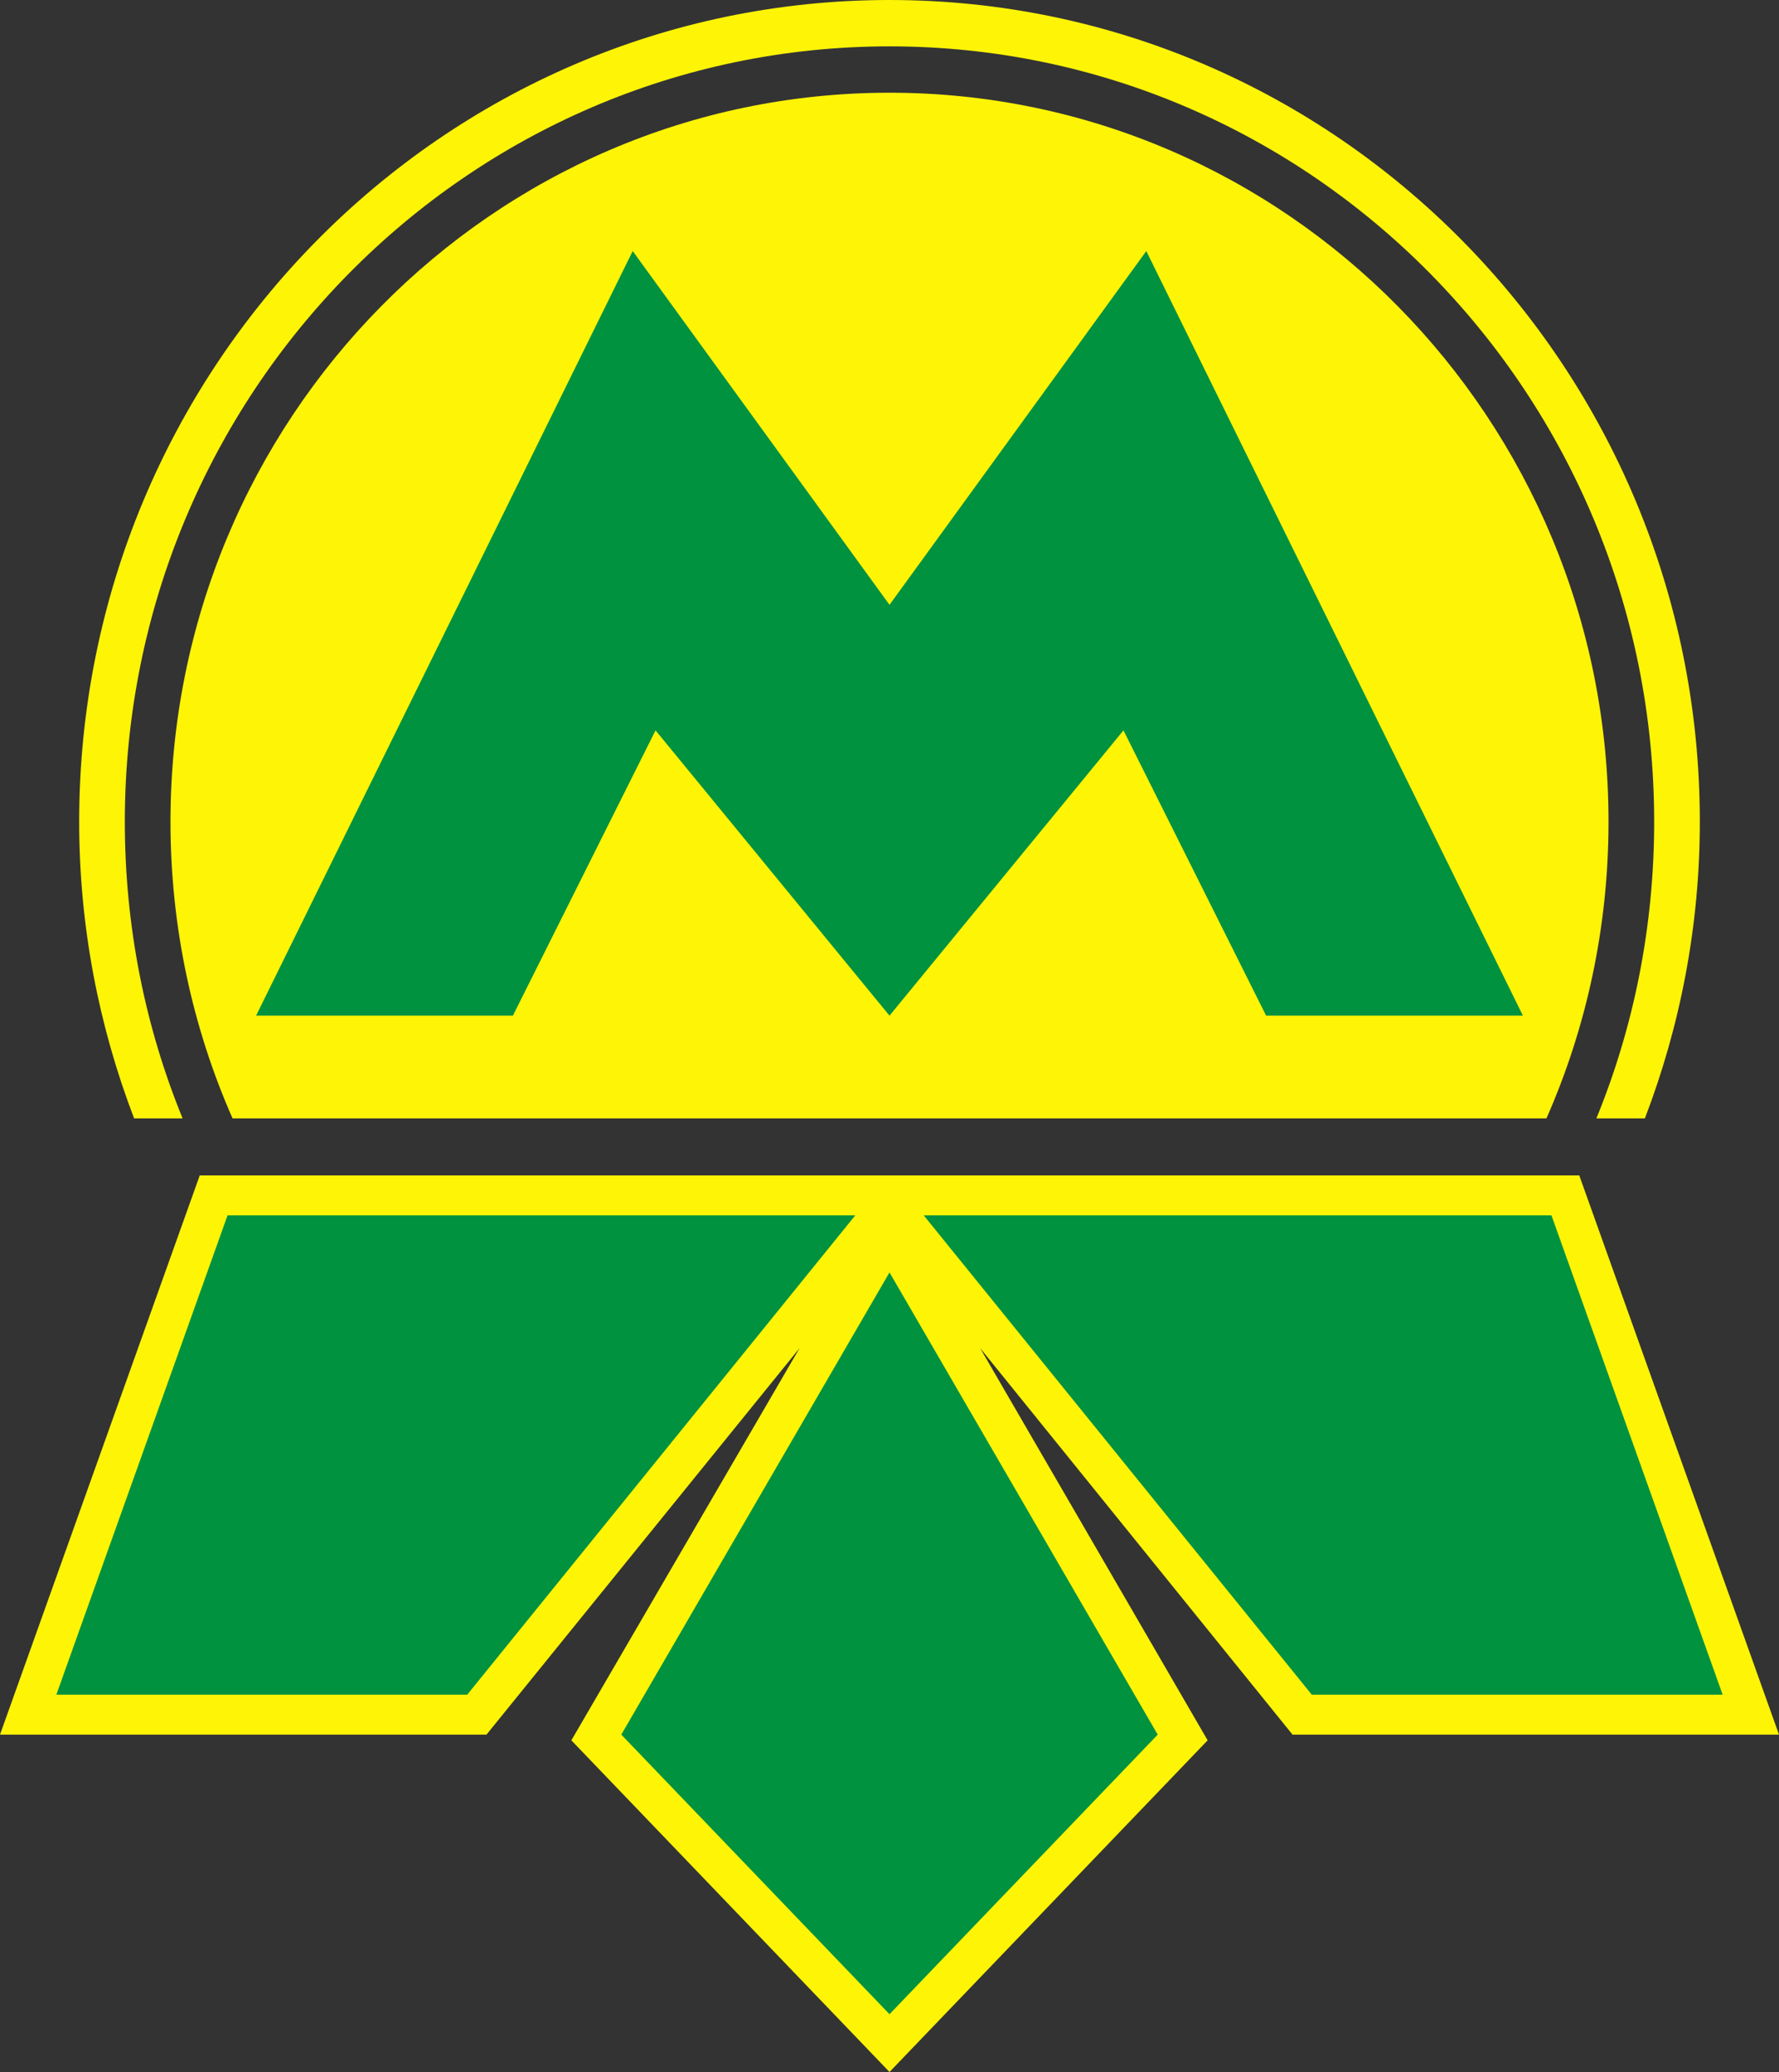
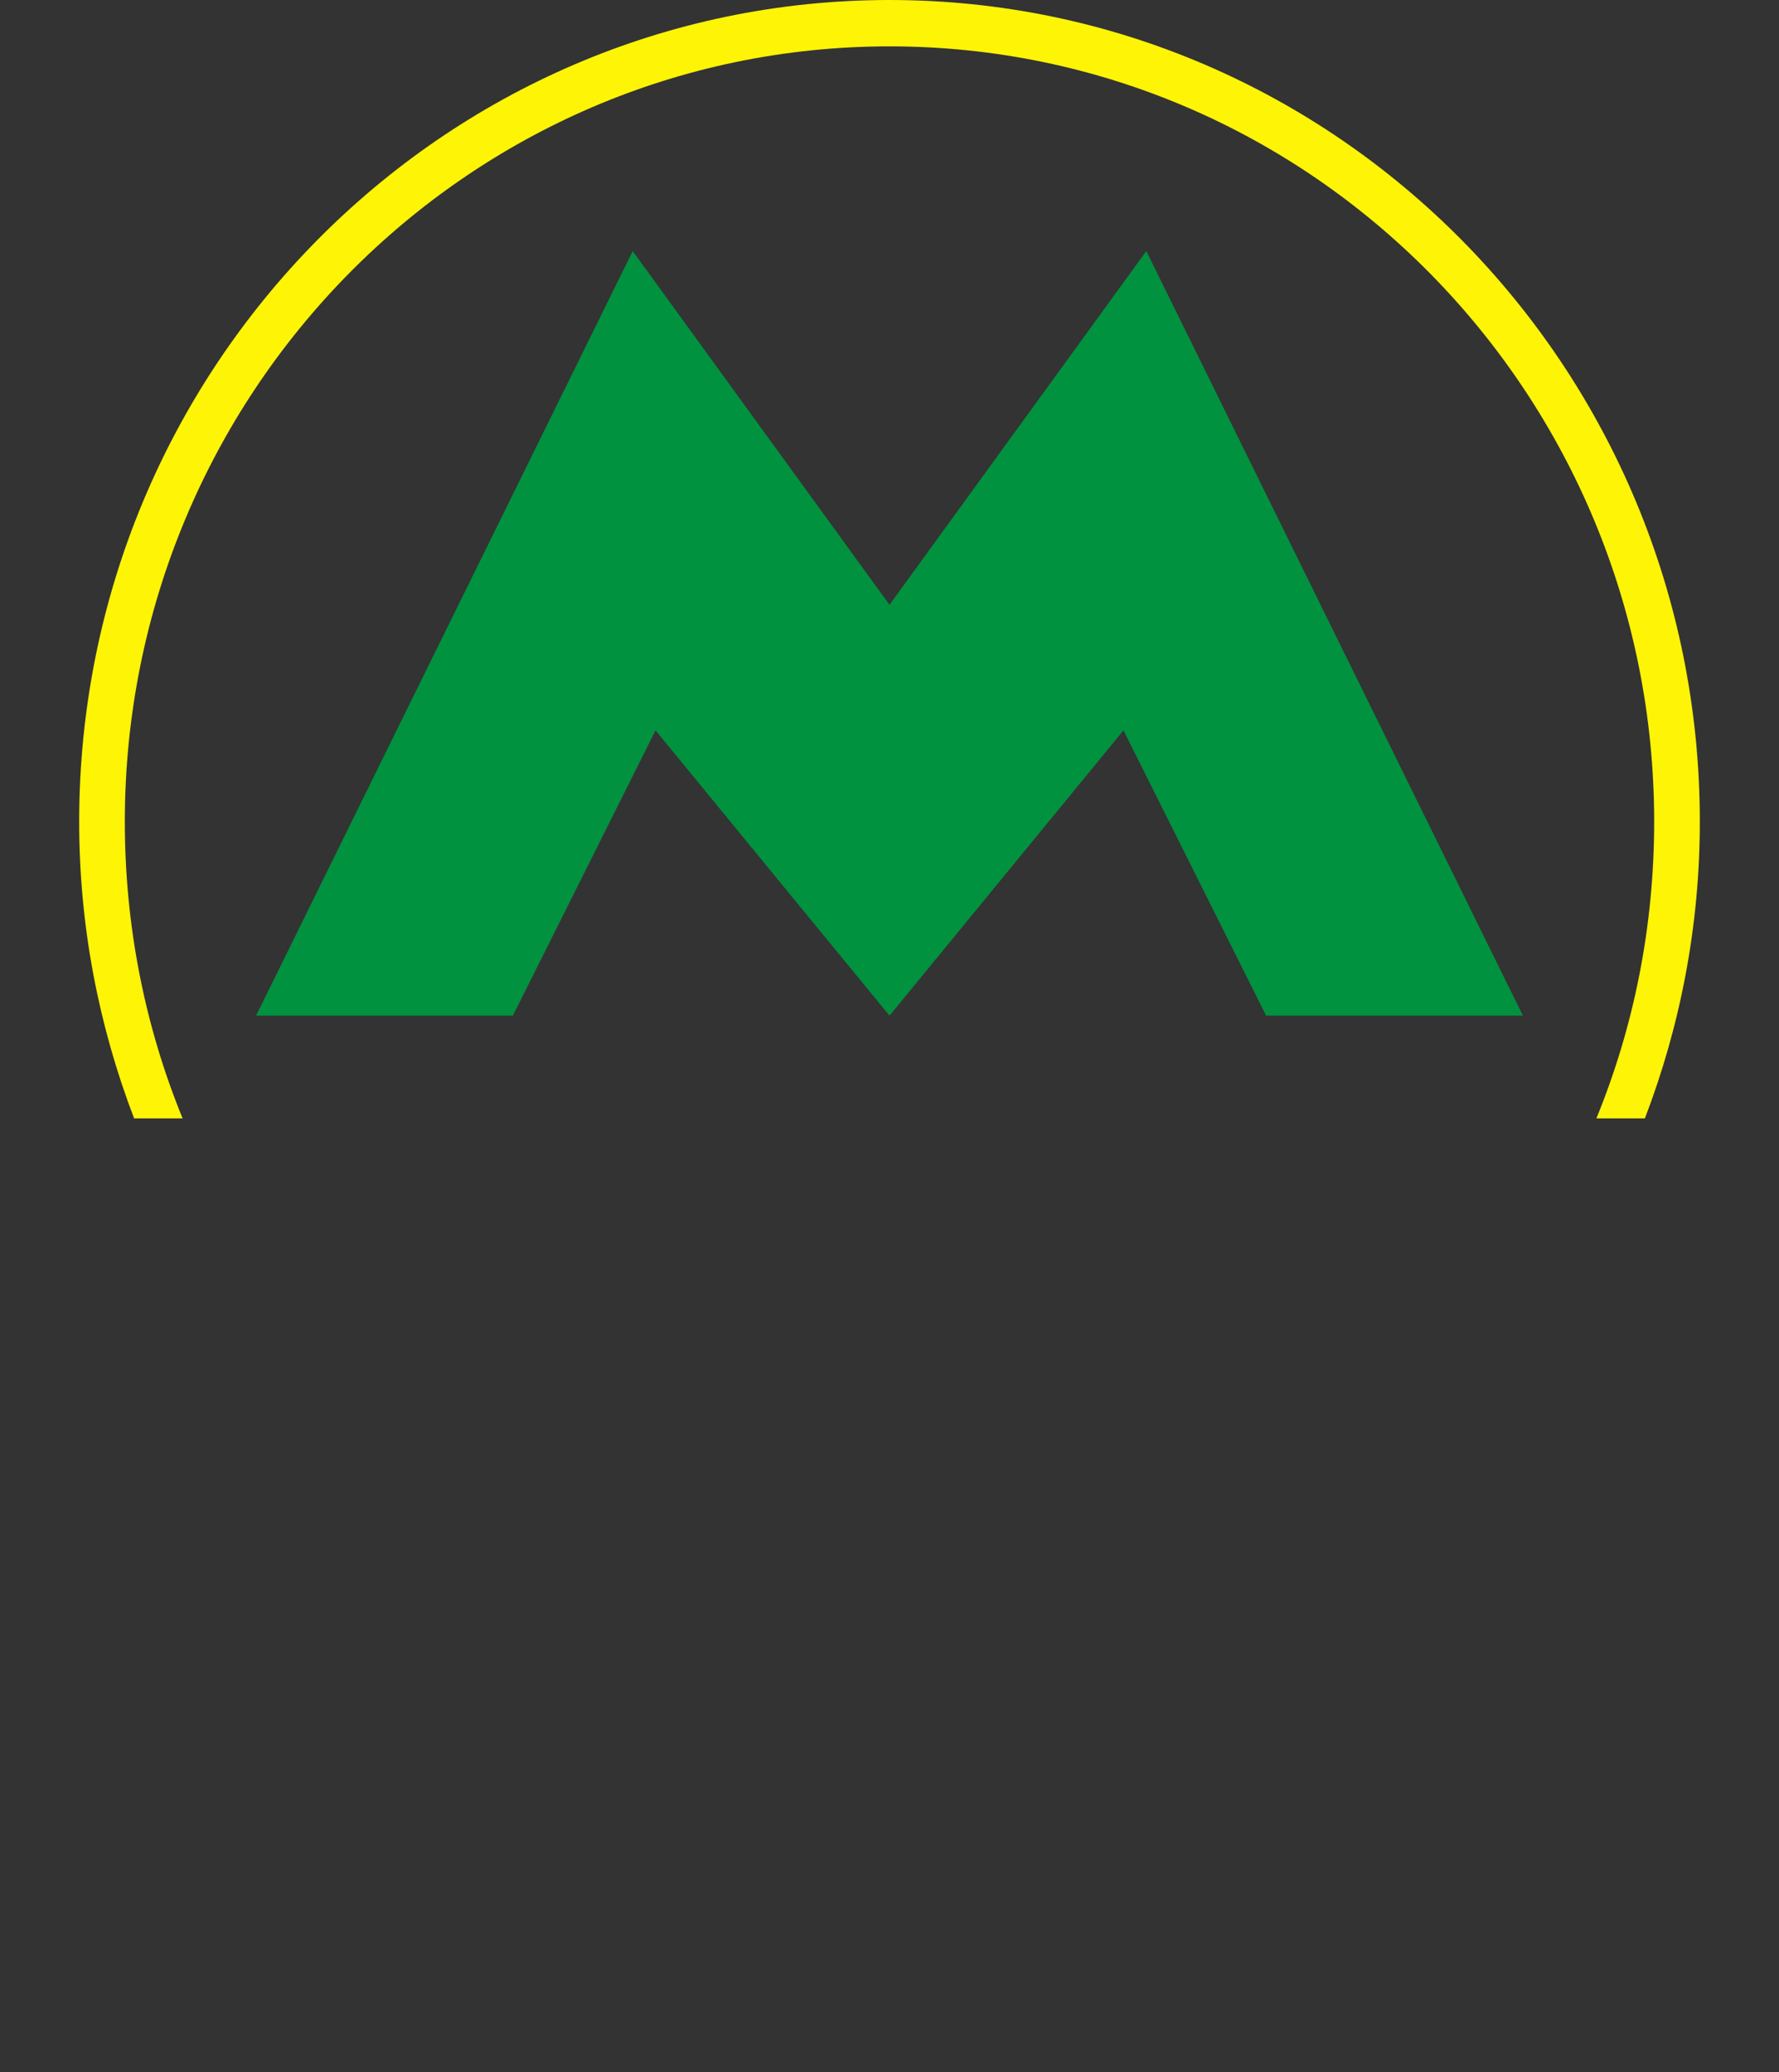
<svg xmlns="http://www.w3.org/2000/svg" version="1.0" width="311.75" height="363.125" id="svg2211">
  <rect width="100%" height="100%" fill="#333333" stroke="none" />
  <defs id="defs2214" />
  <path d="M 155.875,0 C 77.491,0 13.875,64.512 13.875,144 C 13.875,162.348 17.321,179.857 23.5,196 L 32,196 C 25.447,179.983 21.875,162.413 21.875,144 C 21.875,68.99 81.907,8.125 155.875,8.125 C 229.843,8.125 289.875,68.99 289.875,144 C 289.875,162.413 286.303,179.983 279.75,196 L 288.25,196 C 294.428,179.857 297.875,162.348 297.875,144 C 297.875,64.512 234.259,0 155.875,0 z " style="fill:#fef406;fill-opacity:1;fill-rule:evenodd;stroke:none;stroke-width:0.5;stroke-linecap:butt;stroke-linejoin:bevel;stroke-miterlimit:4;stroke-dasharray:none;stroke-opacity:1" id="path2220" />
-   <path d="M 155.875,16.25 C 86.323,16.25 29.875,73.468 29.875,144 C 29.875,162.515 33.755,180.112 40.75,196 L 271,196 C 277.995,180.112 281.875,162.515 281.875,144 C 281.875,73.468 225.427,16.25 155.875,16.25 z " style="fill:#fef406;fill-opacity:1;fill-rule:evenodd;stroke:none;stroke-width:0.5;stroke-linecap:butt;stroke-linejoin:bevel;stroke-miterlimit:4;stroke-dasharray:none;stroke-opacity:1" id="path4169" />
  <path d="M 110.875,44 L 44.875,178 L 89.875,178 L 114.875,128 L 155.875,178 L 196.875,128 L 221.875,178 L 266.875,178 L 200.875,44 L 155.875,106 L 110.875,44 z " style="fill:#00923f;fill-opacity:1;fill-rule:evenodd;stroke:none;stroke-width:0.1;stroke-linecap:butt;stroke-linejoin:miter;stroke-miterlimit:4;stroke-dasharray:none;stroke-opacity:1" id="path4178" />
-   <path d="M 35,206 L 0,304 L 85.25,304 L 140.125,236.25 L 100.125,305 L 155.875,363.125 L 211.625,305 L 171.75,236.25 L 226.5,304 L 311.75,304 L 276.75,206 L 164.5,206 L 147.25,206 L 35,206 z " style="fill:#fef406;fill-opacity:1;fill-rule:evenodd;stroke:none;stroke-width:3.5;stroke-linecap:butt;stroke-linejoin:miter;stroke-miterlimit:4;stroke-dasharray:none;stroke-opacity:1" id="path20716" />
-   <path d="M 9.875,297 L 39.875,213 L 149.875,213 L 81.875,297 L 9.875,297 z " style="fill:#00923f;fill-opacity:1;fill-rule:evenodd;stroke:none;stroke-width:1;stroke-linecap:butt;stroke-linejoin:miter;stroke-miterlimit:4;stroke-dasharray:none;stroke-opacity:1" id="path8092" />
-   <path d="M 301.875,297 L 271.875,213 L 161.875,213 L 229.875,297 L 301.875,297 z " style="fill:#00923f;fill-opacity:1;fill-rule:evenodd;stroke:none;stroke-width:0.1;stroke-linecap:butt;stroke-linejoin:miter;stroke-miterlimit:4;stroke-dasharray:none;stroke-opacity:1" id="path10032" />
-   <path d="M 155.875,353 L 108.875,304 L 155.875,223 L 202.875,304 L 155.875,353 z " style="fill:#00923f;fill-opacity:1;fill-rule:evenodd;stroke:none;stroke-width:0.1;stroke-linecap:butt;stroke-linejoin:miter;stroke-miterlimit:4;stroke-dasharray:none;stroke-opacity:1" id="path11973" />
</svg>